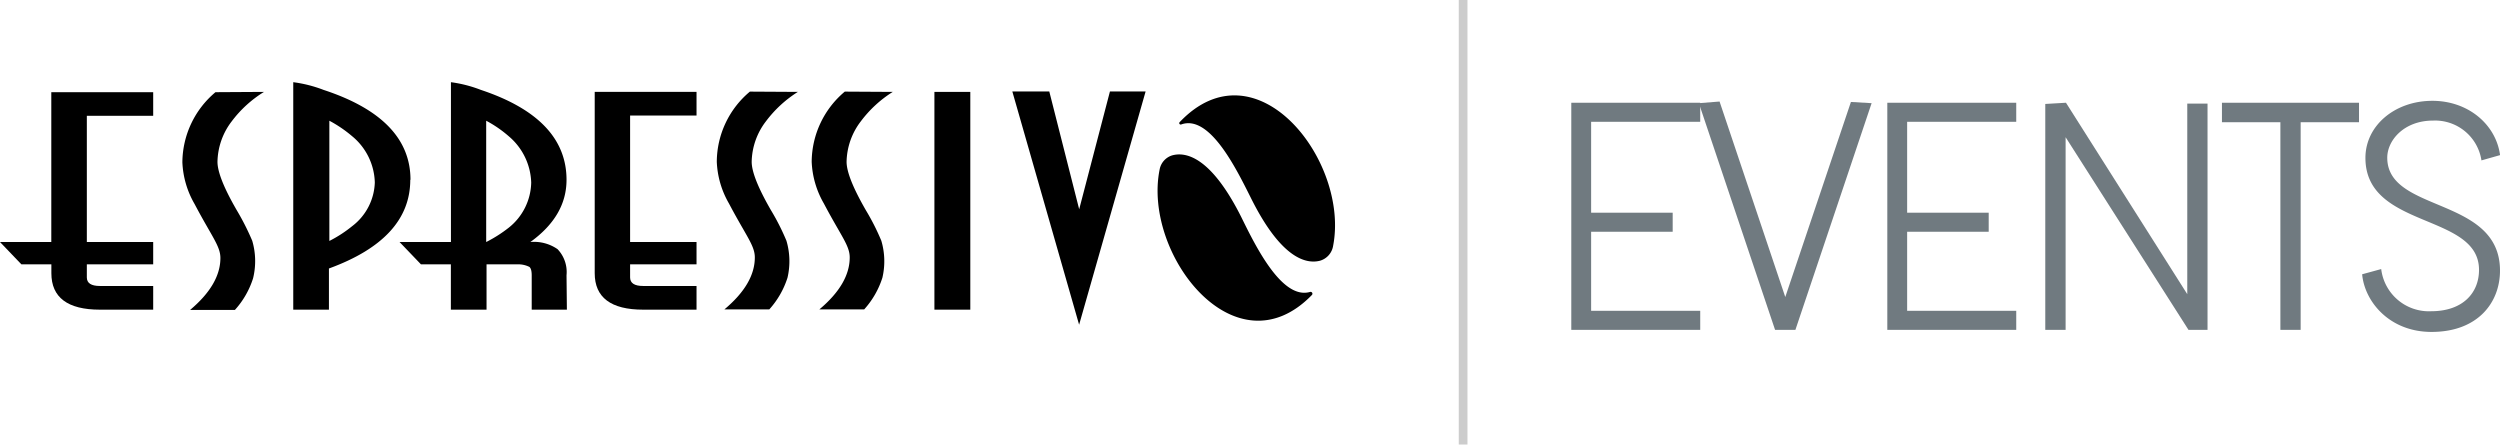
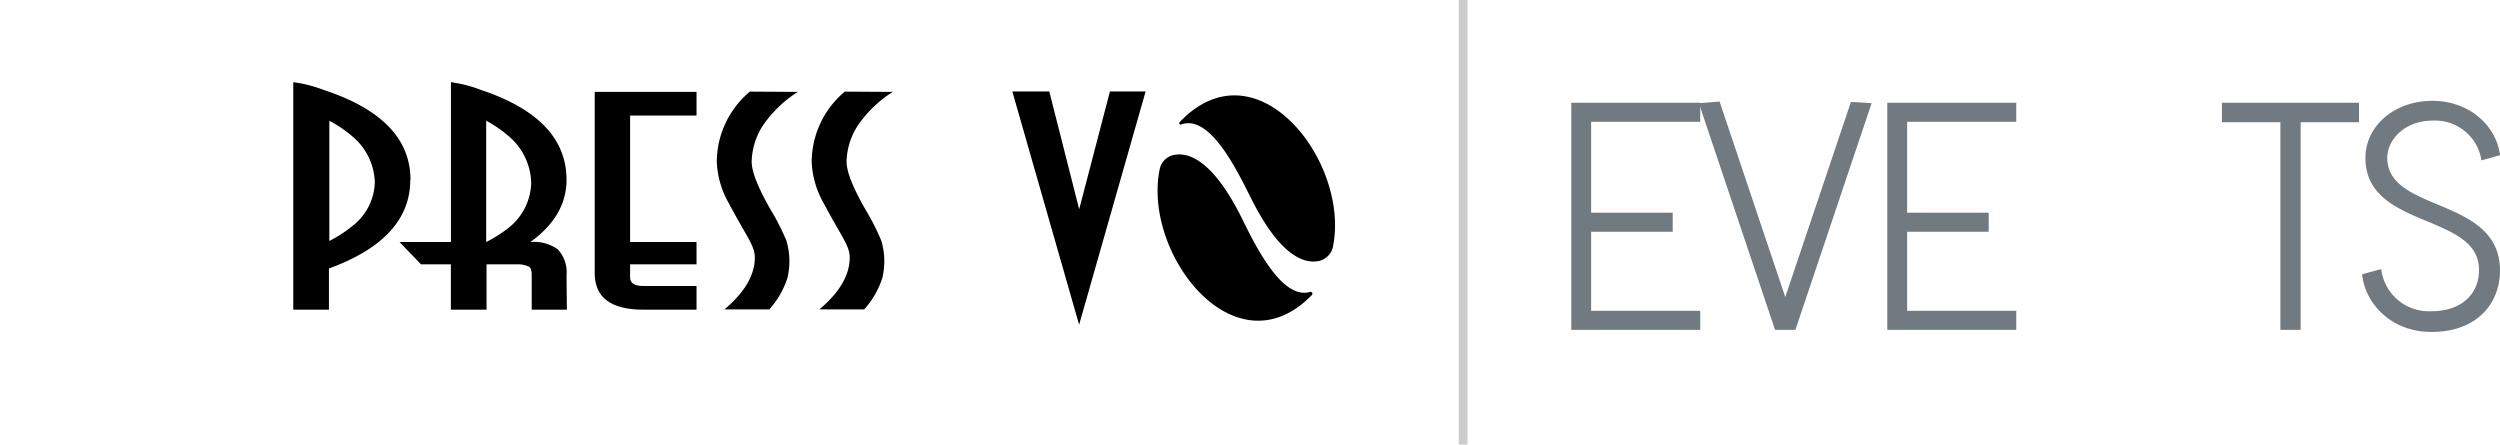
<svg xmlns="http://www.w3.org/2000/svg" viewBox="0 0 350.38 62.3">
  <defs>
    <style>.cls-1{fill-rule:evenodd;}.cls-2{fill:#707a80;}.cls-3{fill:none;stroke:#000;stroke-miterlimit:10;stroke-width:1.22px;opacity:0.2;}</style>
  </defs>
  <g id="Capa_2" data-name="Capa 2">
    <g id="Capa_1-2" data-name="Capa 1">
      <path d="M125.12,12.88A16.73,16.73,0,0,0,120.65,17a9.59,9.59,0,0,0-2,5.67c0,1.43.92,3.7,2.7,6.79a32.53,32.53,0,0,1,2.17,4.28,10.12,10.12,0,0,1,.15,5.18,12.1,12.1,0,0,1-2.55,4.44h-6.28c2.82-2.37,4.25-4.8,4.25-7.28,0-1.67-1.22-3-3.63-7.57a12.67,12.67,0,0,1-1.7-5.84,12.93,12.93,0,0,1,4.64-9.83Z" />
-       <path d="M21.47,43.4H14c-4.52,0-6.8-1.71-6.8-5.11V37.05H3L0,33.92H7.19v-21H21.47v3.31h-9.3V33.92h9.3v3.13h-9.3v1.83q0,1.2,1.83,1.2h7.47Z" />
      <path d="M57.5,25.2q0,8.27-11.4,12.43V43.4h-5V11.52a18.31,18.31,0,0,1,4.25,1.08q12.18,4,12.18,12.6m-5,.38a8.68,8.68,0,0,0-3.19-6.5,17.83,17.83,0,0,0-3.18-2.16V33.77a17.72,17.72,0,0,0,3.18-2.06,8,8,0,0,0,3.19-6.13" />
      <path d="M79.45,43.4H74.52V38.61c0-.63-.1-1-.32-1.2a3.51,3.51,0,0,0-1.75-.36H68.19V43.4h-5V37.05H59L56,33.92h7.2V11.52A18.28,18.28,0,0,1,67.4,12.6q12,4,12,12.6,0,5.07-5.07,8.72a5.77,5.77,0,0,1,3.81,1,4.64,4.64,0,0,1,1.26,3.66Zm-5-17.82a8.84,8.84,0,0,0-3.12-6.46,16.82,16.82,0,0,0-3.19-2.2v17a18.71,18.71,0,0,0,3.15-2,8.28,8.28,0,0,0,3.16-6.32" />
      <path d="M97.62,43.4H90.14c-4.52,0-6.79-1.71-6.79-5.11V12.88H97.62v3.31H88.31V33.92h9.31v3.13H88.31v1.83q0,1.2,1.83,1.2h7.48Z" />
      <path d="M111.82,12.88A16.73,16.73,0,0,0,107.35,17a9.59,9.59,0,0,0-2,5.67c0,1.43.92,3.7,2.7,6.79a32.53,32.53,0,0,1,2.17,4.28,10.12,10.12,0,0,1,.15,5.18,12.1,12.1,0,0,1-2.55,4.44h-6.29c2.83-2.37,4.26-4.8,4.26-7.28,0-1.67-1.22-3-3.63-7.57a12.67,12.67,0,0,1-1.7-5.84,12.89,12.89,0,0,1,4.64-9.83Z" />
-       <path d="M37,12.88A16.43,16.43,0,0,0,32.48,17a9.59,9.59,0,0,0-2,5.67c0,1.43.91,3.7,2.7,6.79a35.24,35.24,0,0,1,2.17,4.28A10.1,10.1,0,0,1,35.47,39a12,12,0,0,1-2.55,4.44H26.64c2.82-2.37,4.25-4.8,4.25-7.28,0-1.67-1.21-3-3.62-7.57a12.7,12.7,0,0,1-1.71-5.84,12.93,12.93,0,0,1,4.64-9.83Z" />
-       <rect x="130.96" y="12.88" width="5.03" height="30.52" />
      <polygon points="160.56 12.82 151.24 45.51 141.88 12.82 147.06 12.82 151.25 29.33 155.56 12.82 160.56 12.82" />
      <path class="cls-1" d="M174,30.49c2,4.06,5.67,11.54,9.59,10.43a.26.26,0,0,1,.26.44c-10.72,11-23.7-5.73-21.33-17.58a2.55,2.55,0,0,1,1.75-2c1.88-.53,5.43.11,9.73,8.71" />
      <path class="cls-1" d="M175.35,27.81c-2.07-4.13-5.81-11.83-9.82-10.36a.2.2,0,0,1-.2-.33c10.73-11.3,23.82,5.42,21.51,17.33A2.59,2.59,0,0,1,185,36.54c-1.9.49-5.41-.24-9.65-8.73" />
      <path class="cls-2" d="M223,17.07V29.81h11.43v2.67H223V43.56h15.29v2.67H220.22V14.4h18.07v2.67Z" />
      <path class="cls-2" d="M262.31,14.46,251.63,46.23h-2.85L238.1,14.46l2.9-.23,9.21,27.4,9.2-27.34Z" />
      <path class="cls-2" d="M267.29,17.07V29.81h11.43v2.67H267.29V43.56h15.29v2.67H264.51V14.4h18.07v2.67Z" />
-       <path class="cls-2" d="M309.39,14.52V46.23h-2.67l-17.22-27v27h-2.85V14.57l2.9-.17,17,26.83V14.52Z" />
      <path class="cls-2" d="M330.62,17.13h-8.18v29.1H319.6V17.13h-8.19V14.4h19.21Z" />
      <path class="cls-2" d="M331.06,38.44l2.67-.73a6.73,6.73,0,0,0,7,5.91c4.43,0,6.71-2.56,6.71-5.8,0-8-15.92-5.68-15.92-15.69,0-4.55,4.15-8,9.38-8,5.06,0,8.92,3.35,9.49,7.61l-2.61.74A6.57,6.57,0,0,0,341,16.9c-4.14,0-6.48,2.85-6.42,5.29.11,7.67,15.8,5.34,15.8,15.74,0,4.44-3.07,8.59-9.6,8.59C334.87,46.52,331.4,42.25,331.06,38.44Z" />
      <line class="cls-3" x1="205.06" x2="205.06" y2="62.3" />
    </g>
  </g>
</svg>